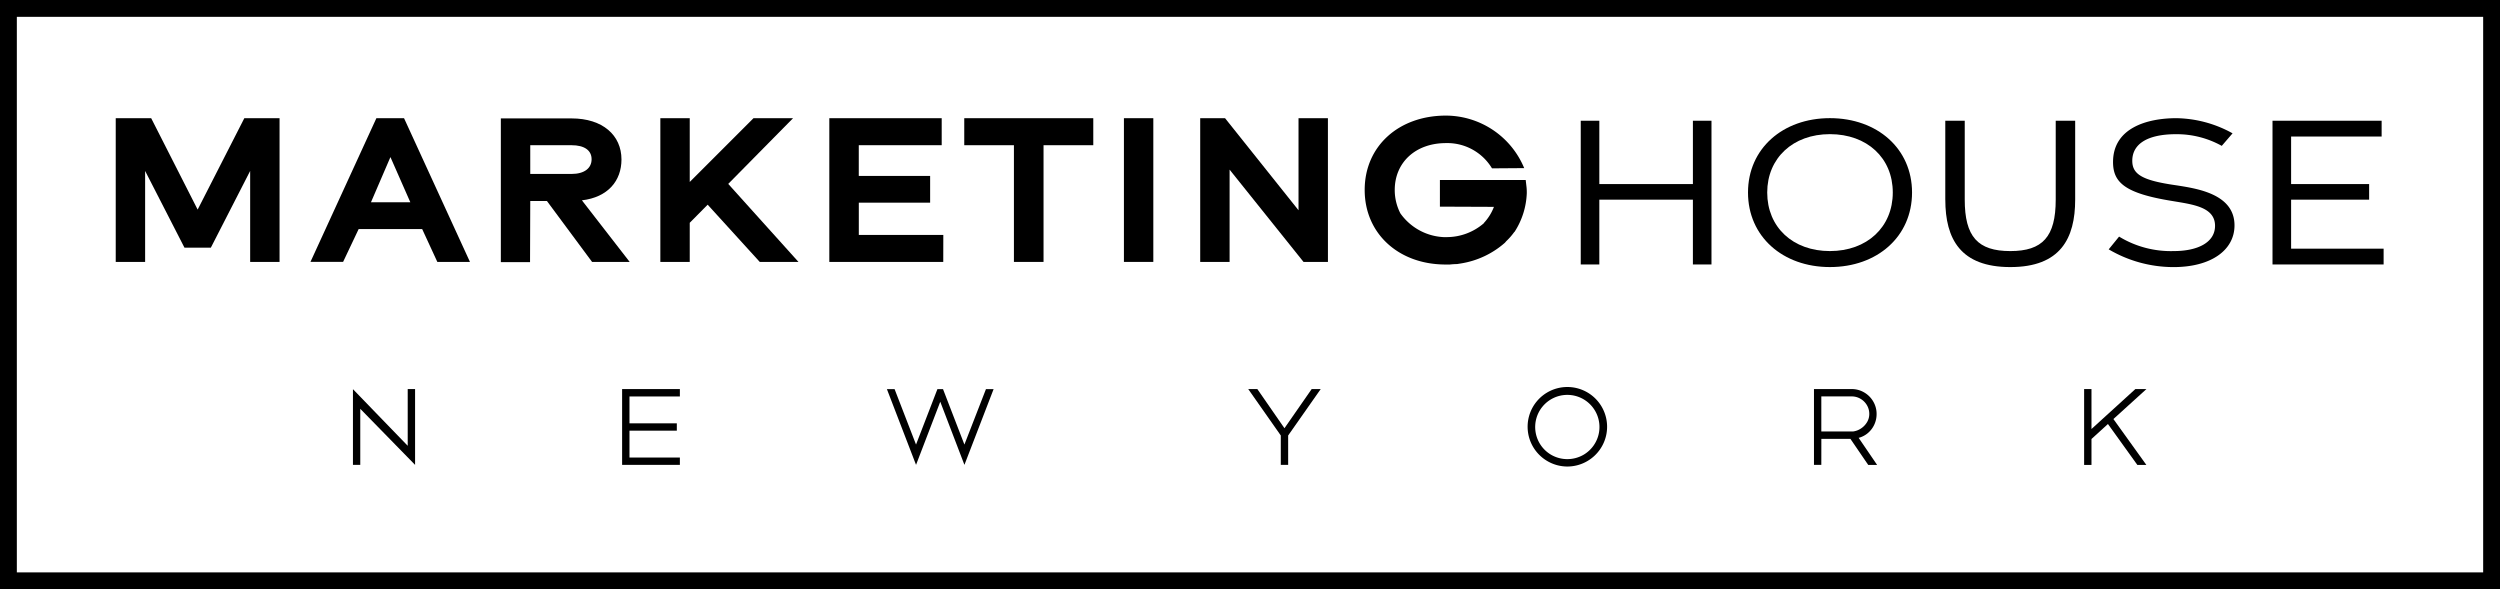
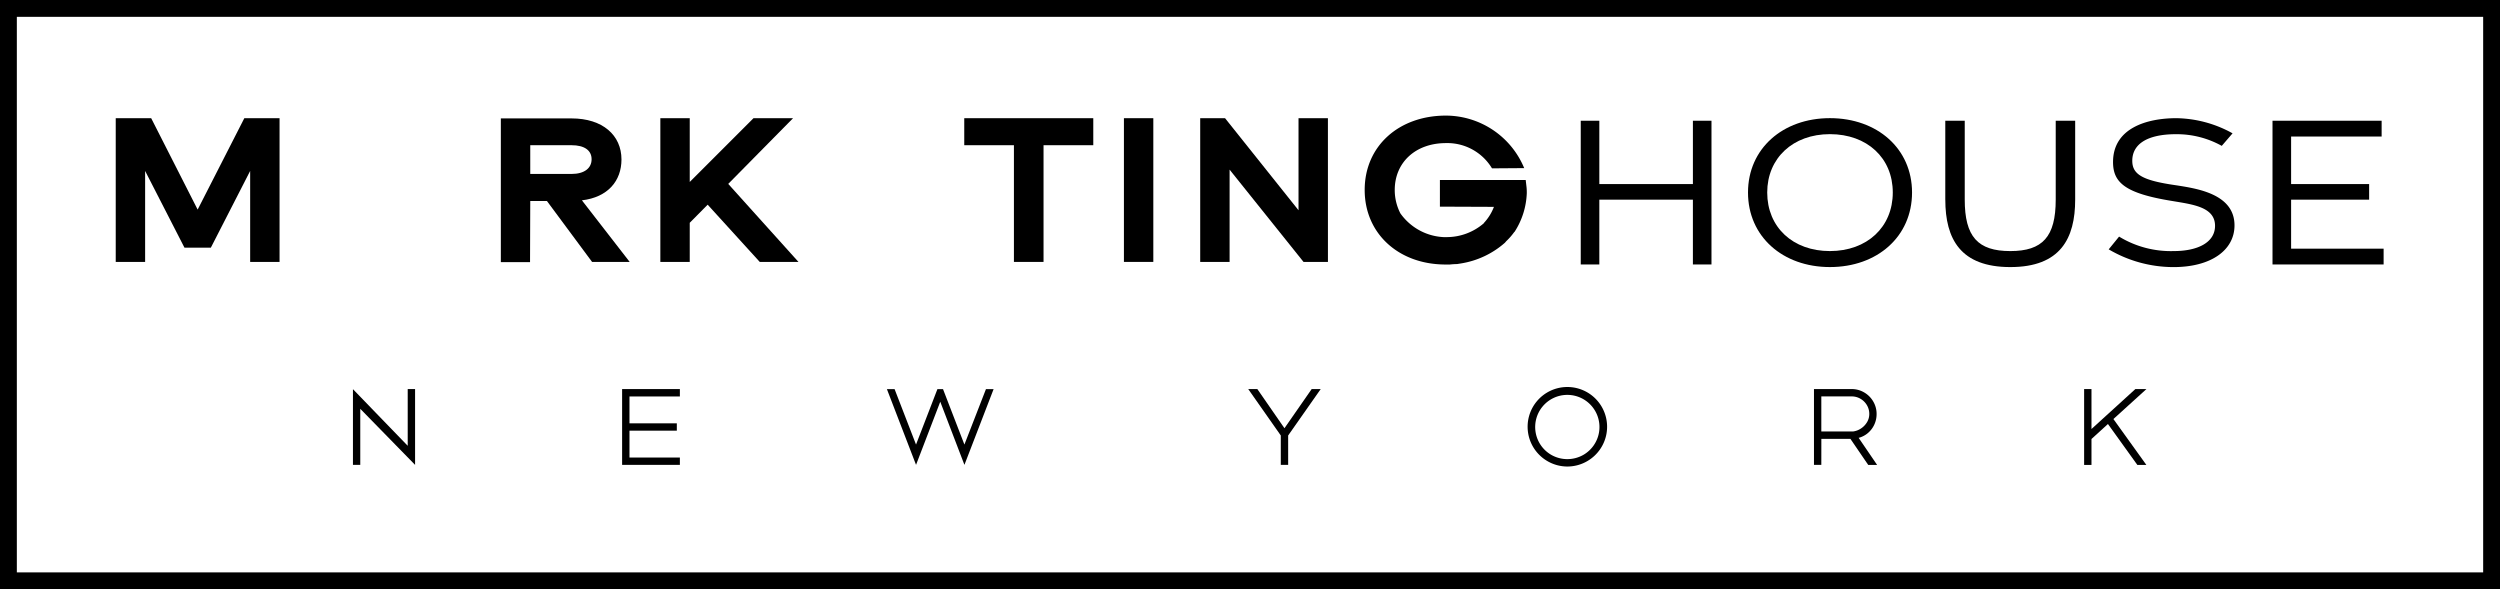
<svg xmlns="http://www.w3.org/2000/svg" id="Group_5001" data-name="Group 5001" width="297" height="70" viewBox="0 0 297 70">
  <path id="Path_14250" data-name="Path 14250" d="M29.026,14.041,23.48,24.9,17.96,14.041H13.749V31.115h3.492V20.306l4.673,9.115h3.135l4.67-9.115V31.115h3.492V14.041Z" />
-   <path id="Path_14251" data-name="Path 14251" d="M42.608,27.213l-1.848,3.9H36.883l7.831-17.072H48l7.831,17.074H51.955l-1.8-3.9Zm3.775-8.553-2.311,5.366h4.673Z" />
  <g id="Group_5000" data-name="Group 5000">
    <g id="Group_5002" data-name="Group 5002">
      <path id="Path_14252" data-name="Path 14252" d="M74.805,31.115H70.338l-5.366-7.24H62.995l-.026,7.266H59.5V14.067h8.4c3.7,0,5.931,2,5.931,4.878,0,2.542-1.618,4.493-4.7,4.853ZM62.994,20.665h4.9c1.54,0,2.388-.693,2.388-1.746s-.847-1.669-2.388-1.669h-4.9Z" />
      <path id="Path_14253" data-name="Path 14253" d="M81.941,26.468v4.647H78.449V14.042h3.492v7.574l7.574-7.574h4.7l-7.7,7.805,8.344,9.269h-4.6l-6.188-6.8Z" />
-       <path id="Path_14254" data-name="Path 14254" d="M112.059,31.116H98.523V14.042h13.351v3.209h-9.851V20.9H110.5V24.08h-8.473v3.826h10.039Z" />
      <path id="Path_14255" data-name="Path 14255" d="M123.972,17.251V31.116h-3.518V17.251h-5.9V14.042h15.328v3.209Z" />
      <rect id="Rectangle_1946" data-name="Rectangle 1946" width="3.492" height="17.074" transform="translate(133.522 14.041)" />
      <path id="Path_14256" data-name="Path 14256" d="M157.759,31.116h-2.9l-8.783-10.964V31.116h-3.492V14.042h2.953l8.727,10.937V14.042h3.492Z" />
      <path id="Path_14257" data-name="Path 14257" d="M171.547,31.423c-5.443-.077-9.423-3.7-9.423-8.858,0-5.212,4.057-8.832,9.651-8.832a10.1,10.1,0,0,1,9.3,6.239L177.249,20a6.189,6.189,0,0,0-5.469-3c-3.6,0-6.085,2.285-6.085,5.572a6.064,6.064,0,0,0,.668,2.773,6.687,6.687,0,0,0,5.135,2.824h.283a6.746,6.746,0,0,0,4.493-1.643l.025-.051a5.885,5.885,0,0,0,1.181-1.9l-6.419-.026V21.384h10.193l.077.668a6.152,6.152,0,0,1,.051.9,9.061,9.061,0,0,1-1.438,4.57l-.077.077a7.172,7.172,0,0,1-.924,1.053l-.154.18a10.36,10.36,0,0,1-5.214,2.463l-.488.077a8.058,8.058,0,0,0-.821.051Z" />
      <path id="Path_14258" data-name="Path 14258" d="M203.324,31.419h-2.208v-7.7H190v7.7h-2.208V14.345H190v7.523h11.117V14.345h2.208Z" />
      <path id="Path_14259" data-name="Path 14259" d="M207.663,22.869c0-5.212,4.134-8.833,9.731-8.833,5.623,0,9.757,3.62,9.757,8.833,0,5.238-4.133,8.858-9.757,8.858-5.6,0-9.731-3.62-9.731-8.858m17.2,0c0-4.108-3.055-6.932-7.472-6.932-4.39,0-7.446,2.85-7.446,6.932,0,4.134,3.055,6.958,7.446,6.958,4.416,0,7.472-2.85,7.472-6.958" />
      <path id="Path_14260" data-name="Path 14260" d="M231.1,23.717V14.345h2.311v9.372c0,4.391,1.541,6.111,5.417,6.111,3.826,0,5.392-1.695,5.392-6.111V14.345h2.311v9.372c0,4.6-1.746,8.011-7.7,8.011-5.905,0-7.728-3.312-7.728-8.011" />
      <path id="Path_14261" data-name="Path 14261" d="M250.515,29.622l1.232-1.515a11.788,11.788,0,0,0,6.5,1.72c2.85,0,4.9-1.027,4.9-3,0-2.259-2.7-2.542-5.109-2.953-5.572-.9-7.009-2.182-7.009-4.622,0-4.057,4.057-5.212,7.523-5.212a14.116,14.116,0,0,1,6.676,1.8l-1.283,1.489a11.011,11.011,0,0,0-5.443-1.386c-3.415,0-5.187,1.181-5.187,3.158,0,1.617,1.207,2.336,5.135,2.9,2.465.385,7.009,1,7.009,4.775,0,2.953-2.8,4.955-7.241,4.955a15.18,15.18,0,0,1-7.7-2.105" />
      <path id="Path_14262" data-name="Path 14262" d="M283.174,31.419h-13.2V14.345h12.964v1.874H272.184v5.649h9.269v1.849h-9.269v5.828h10.99Z" />
      <path id="Path_14263" data-name="Path 14263" d="M42.8,48.566v6.661H41.93V46.233l6.506,6.726V46.22h.875v9.007Z" />
      <path id="Path_14264" data-name="Path 14264" d="M80.769,54.353v.875H73.907V46.221h6.862V47.1H74.782v3.195h5.625v.868H74.782v3.194Z" />
      <path id="Path_14265" data-name="Path 14265" d="M114.574,55.225l-2.871-7.5-2.877,7.5-3.46-8.994h.913l2.546,6.584,2.54-6.584h.668l2.54,6.584,2.559-6.584h.908Z" />
      <path id="Path_14266" data-name="Path 14266" d="M153.033,51.736v3.492h-.875V51.736l-3.868-5.514h1.082l3.221,4.652,3.233-4.652H156.9Z" />
      <path id="Path_14267" data-name="Path 14267" d="M183.845,54.787a4.721,4.721,0,1,1,4.714,0,4.688,4.688,0,0,1-4.714,0m4.27-.755a3.818,3.818,0,1,0-3.833,0,3.844,3.844,0,0,0,3.833,0" />
      <path id="Path_14268" data-name="Path 14268" d="M216.373,55.228H215.5V46.221h4.477a2.9,2.9,0,0,1,1.487.4,2.958,2.958,0,0,1,1.076,1.075,2.9,2.9,0,0,1,.4,1.491,2.964,2.964,0,0,1-.269,1.247,2.889,2.889,0,0,1-.752,1,2.783,2.783,0,0,1-1.111.583L223,55.231h-1.056l-2.113-3.091h-3.454Zm0-8.132v4.16h3.789a2.193,2.193,0,0,0,.949-.37,2.277,2.277,0,0,0,.7-.745,1.882,1.882,0,0,0,.26-.959,2.019,2.019,0,0,0-.282-1.047,2.113,2.113,0,0,0-.761-.759,2.036,2.036,0,0,0-1.049-.282Z" />
      <path id="Path_14269" data-name="Path 14269" d="M248.468,52.153v3.078h-.874V46.224h.874v4.743l5.21-4.743h1.315l-3.92,3.558,3.914,5.45h-1.07l-3.493-4.86Z" />
      <path id="Path_14270" data-name="Path 14270" d="M297,70H0V0H297ZM2,68H295V2H2Z" />
    </g>
  </g>
</svg>